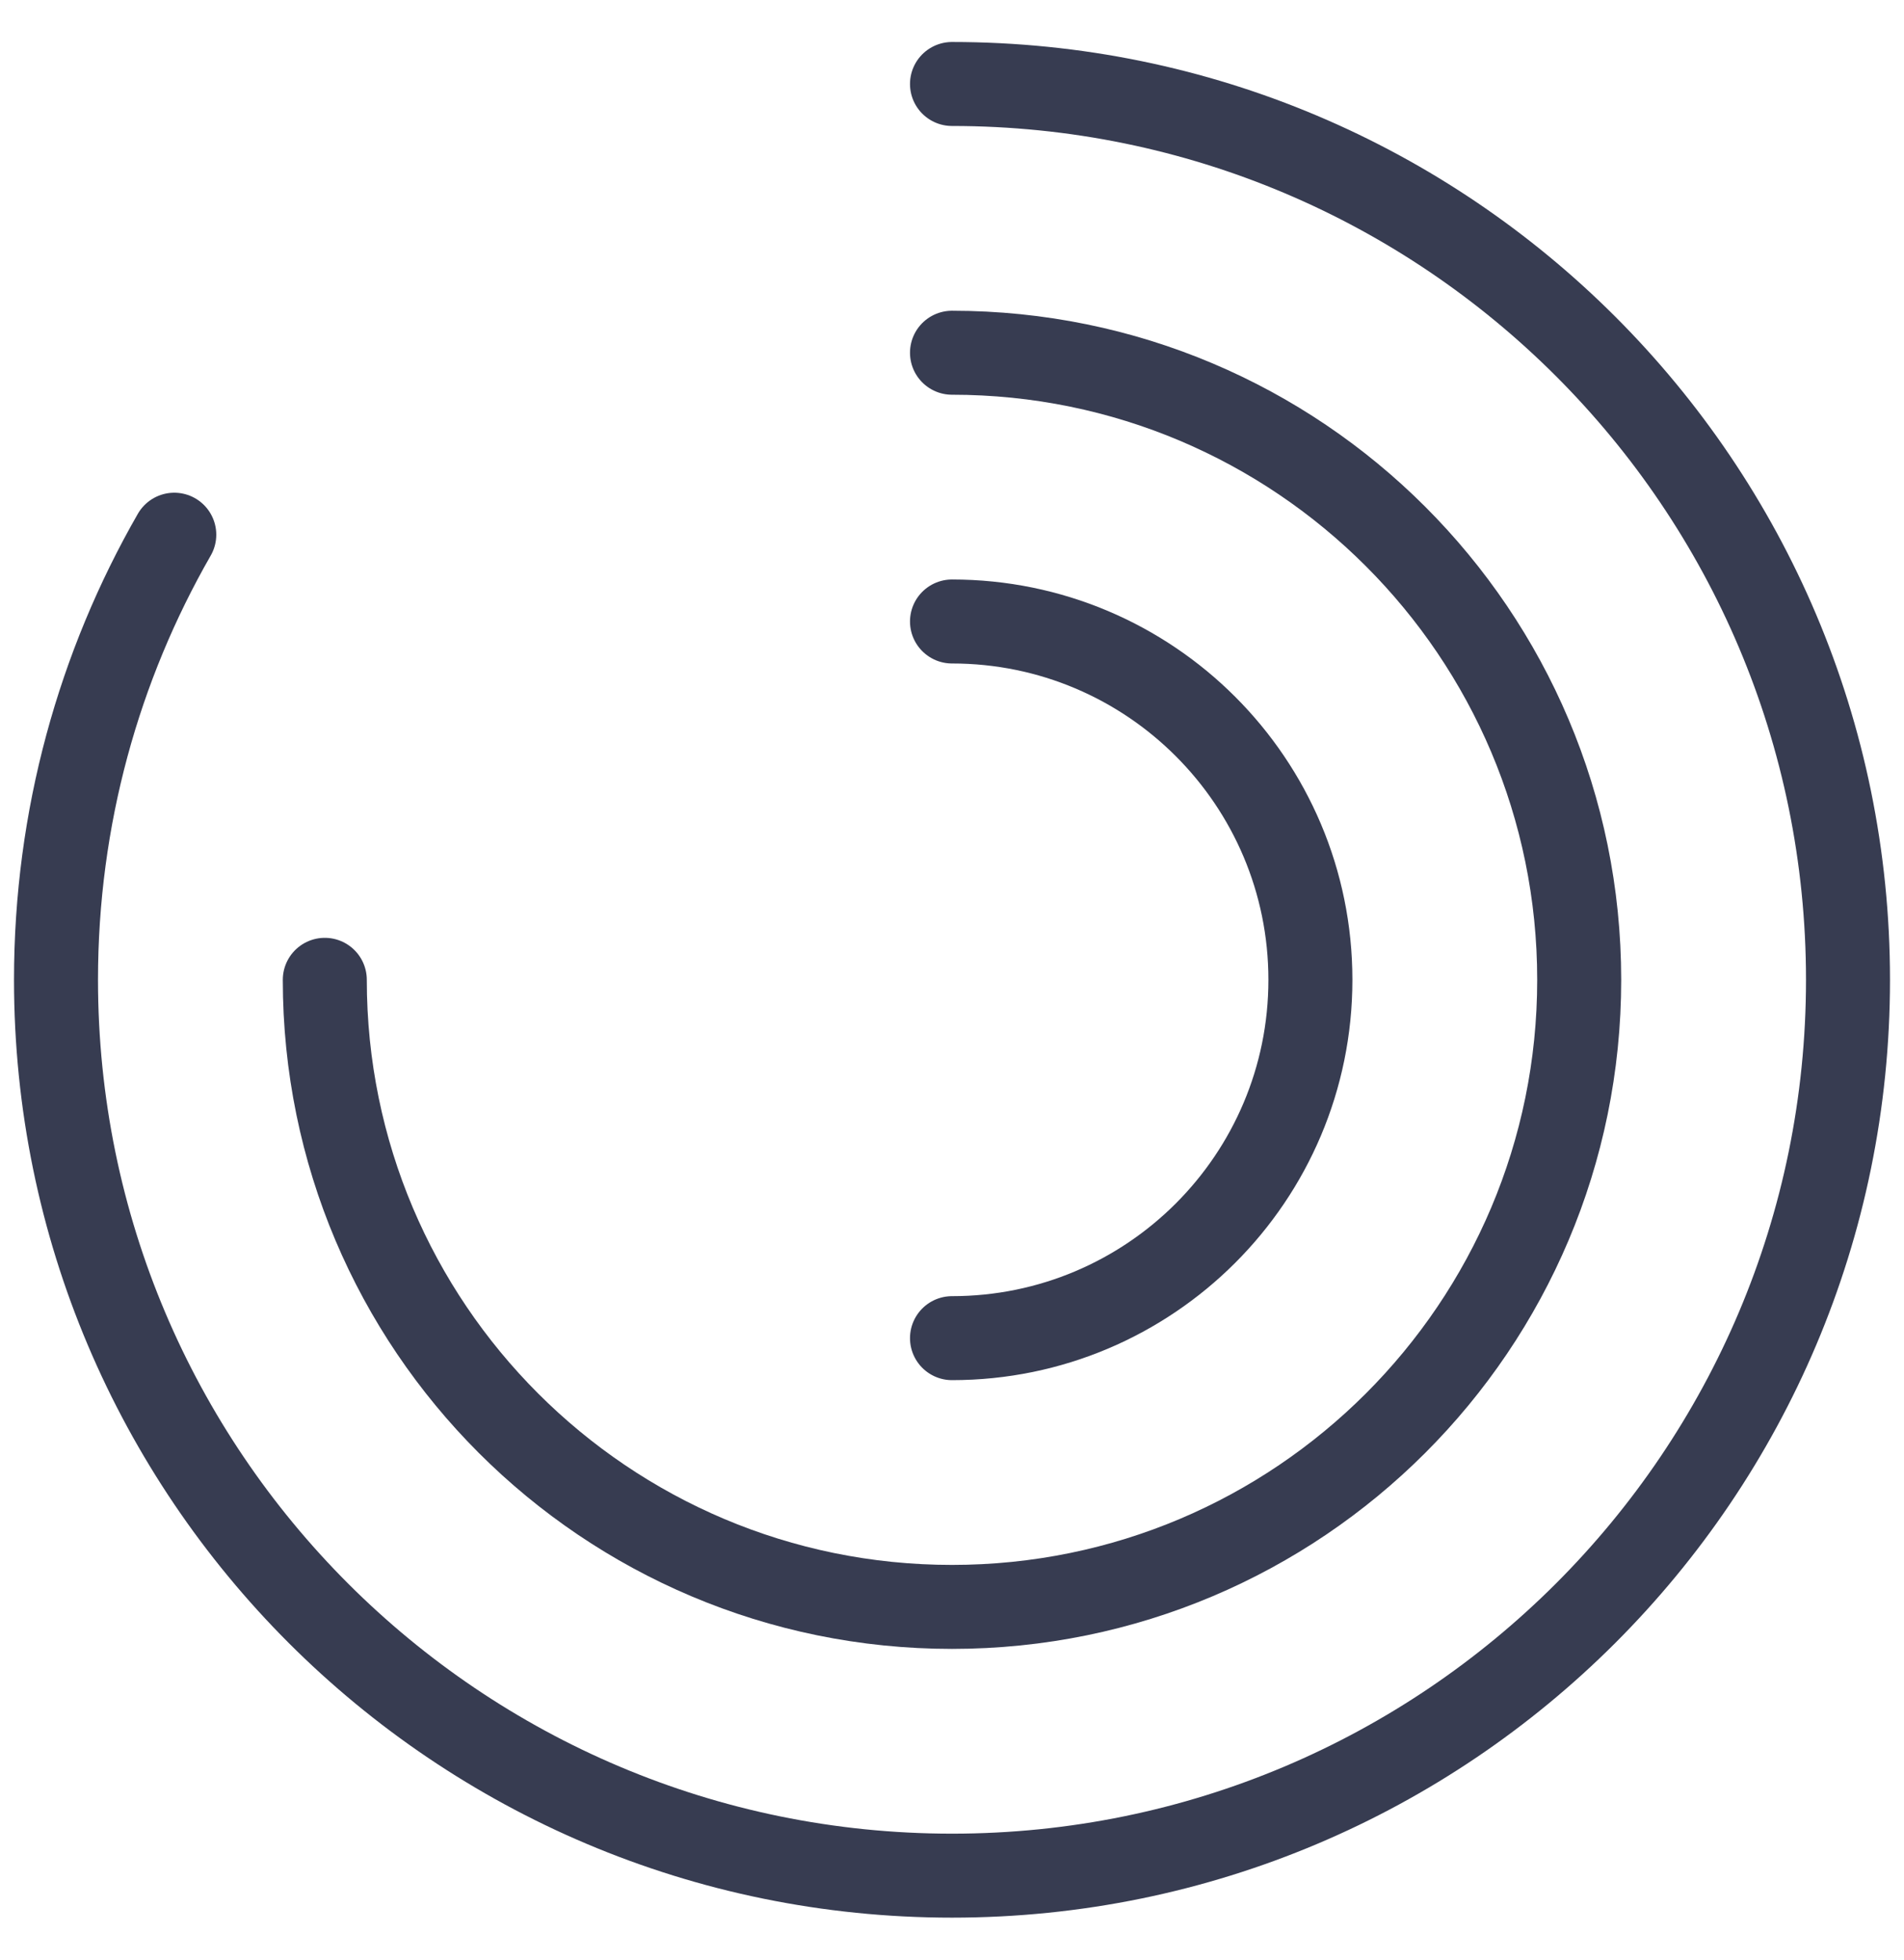
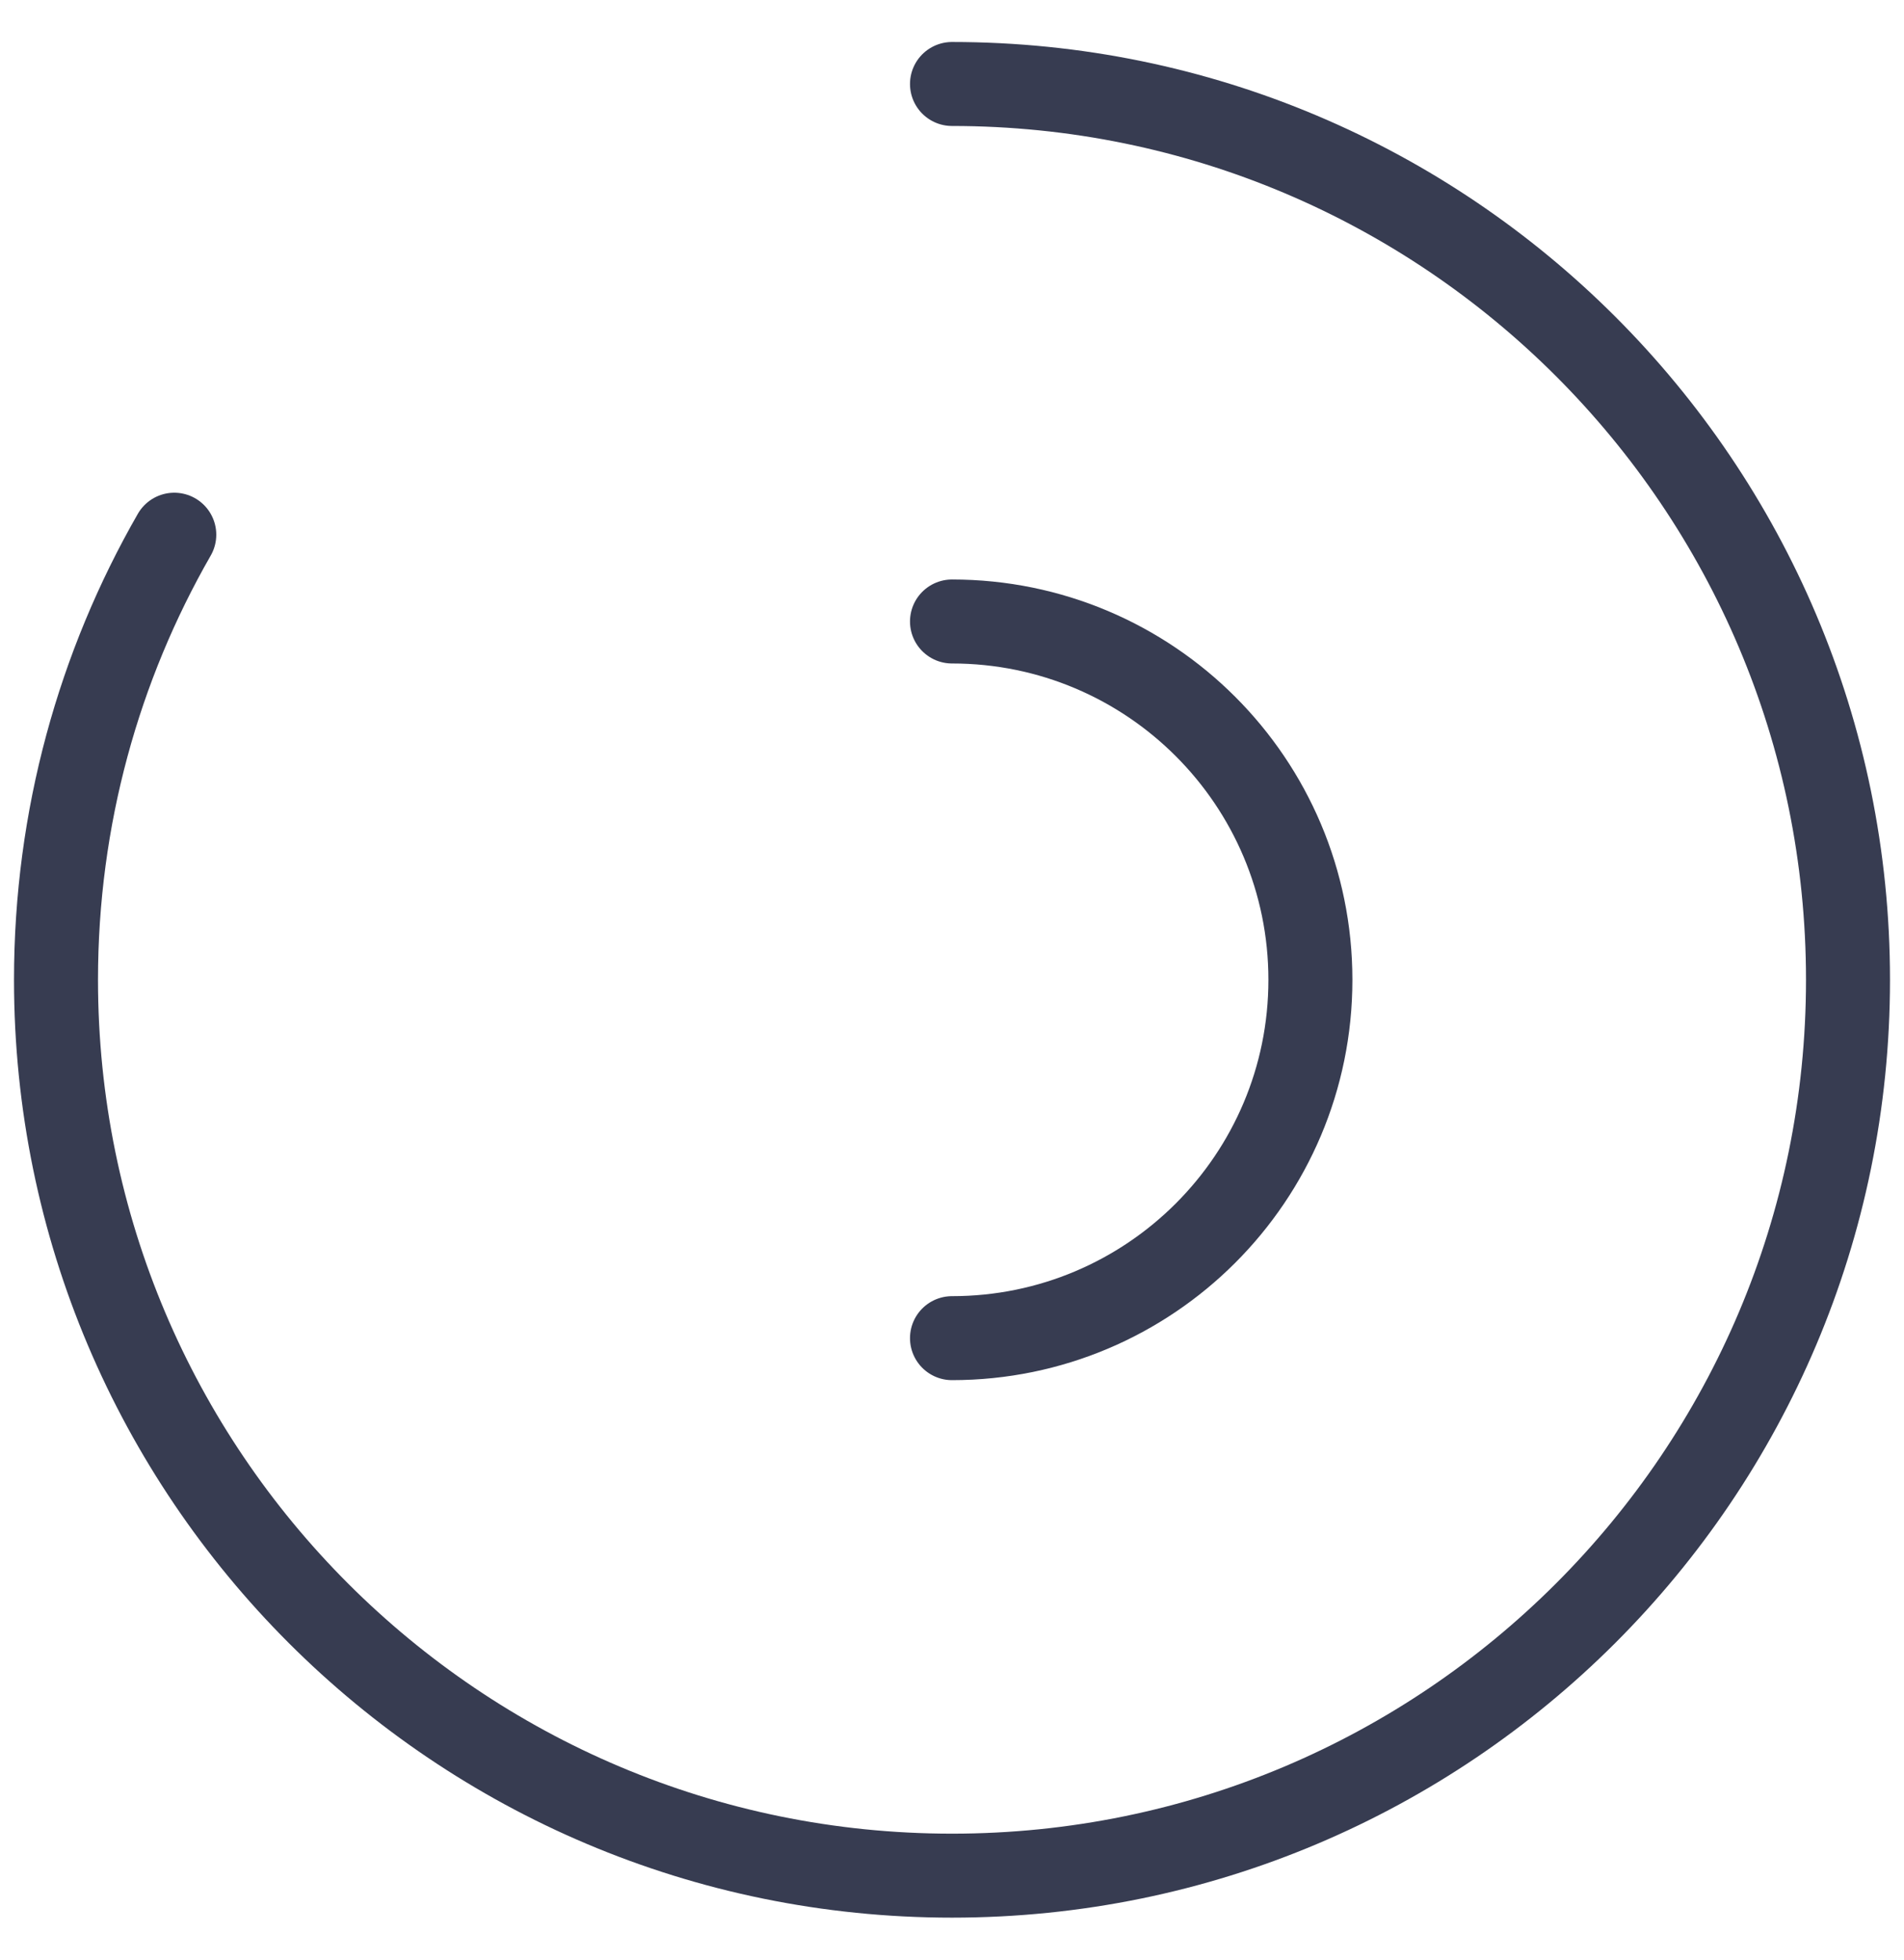
<svg xmlns="http://www.w3.org/2000/svg" width="34" height="35" viewBox="0 0 34 35" fill="none">
  <g id="Group 135937">
    <path id="Vector" d="M17 1.5C25.837 1.5 33 8.663 33 17.5C33 26.337 25.837 33.5 17 33.5C8.163 33.5 1 26.337 1 17.5C1 14.606 1.768 11.892 3.112 9.55" stroke="#373C51" stroke-width="1.5" stroke-linecap="round" stroke-linejoin="round" />
-     <path id="Vector_2" d="M5.8 17.5C5.8 23.686 10.814 28.7 17 28.7C23.186 28.7 28.2 23.686 28.2 17.5C28.2 11.315 23.186 6.3 17 6.3" stroke="#373C51" stroke-width="1.5" stroke-linecap="round" stroke-linejoin="round" />
    <path id="Vector_3" d="M17 23.9C20.535 23.9 23.4 21.035 23.4 17.5C23.4 13.965 20.535 11.1 17 11.1" stroke="#373C51" stroke-width="1.5" stroke-linecap="round" stroke-linejoin="round" />
  </g>
</svg>